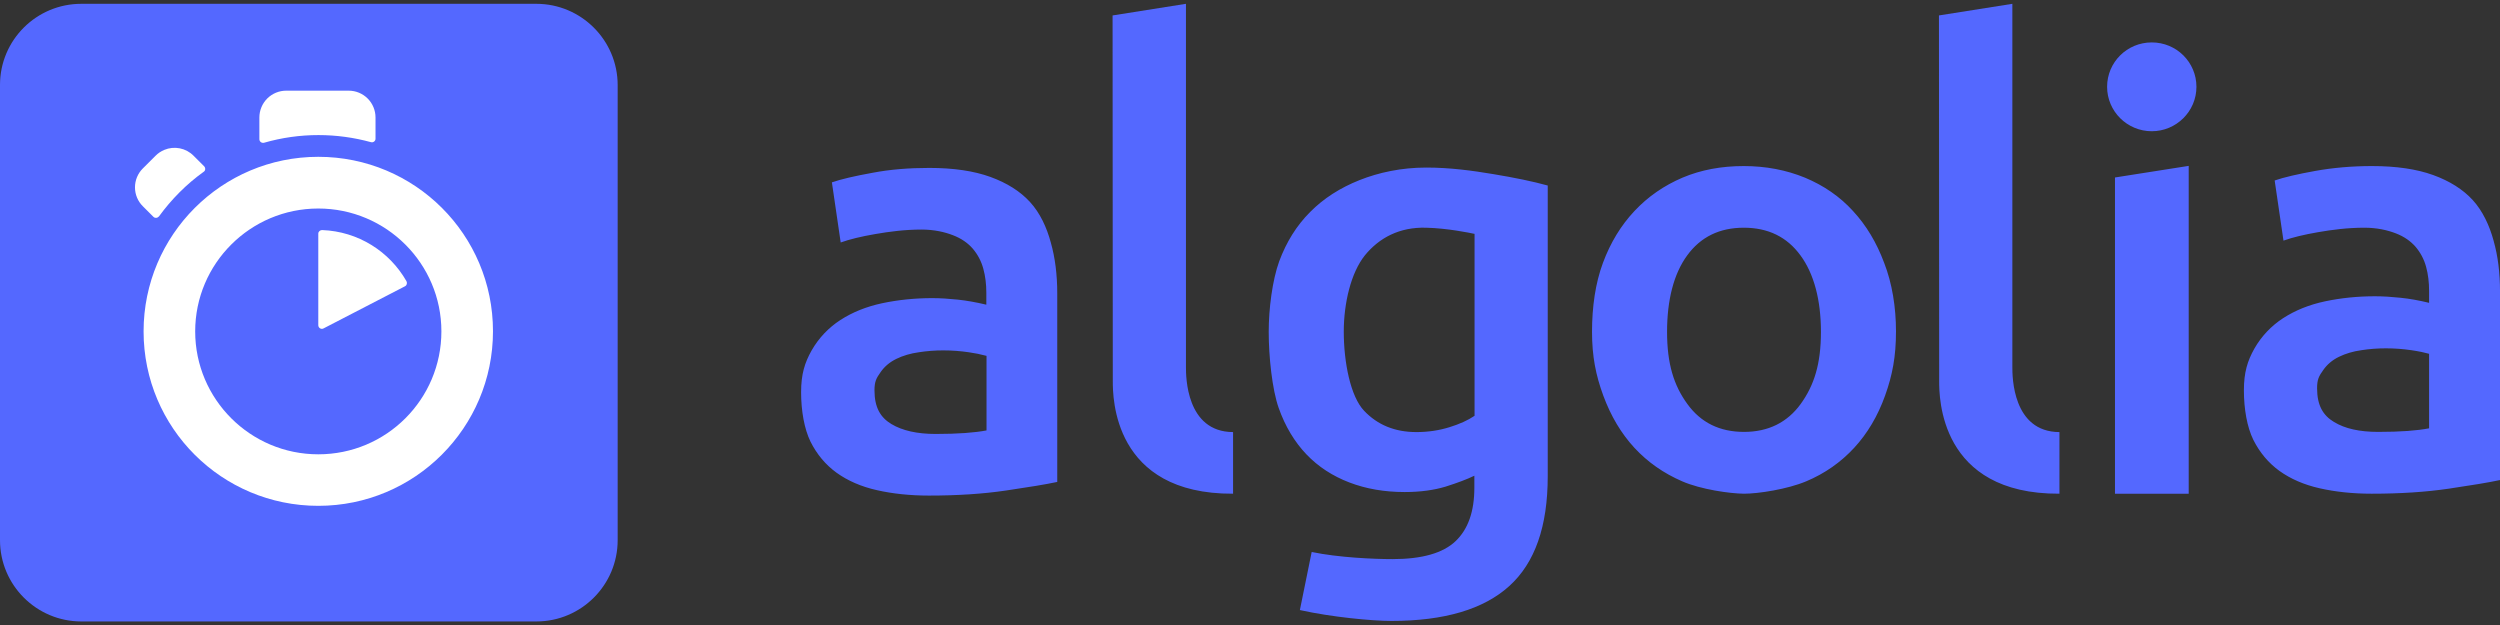
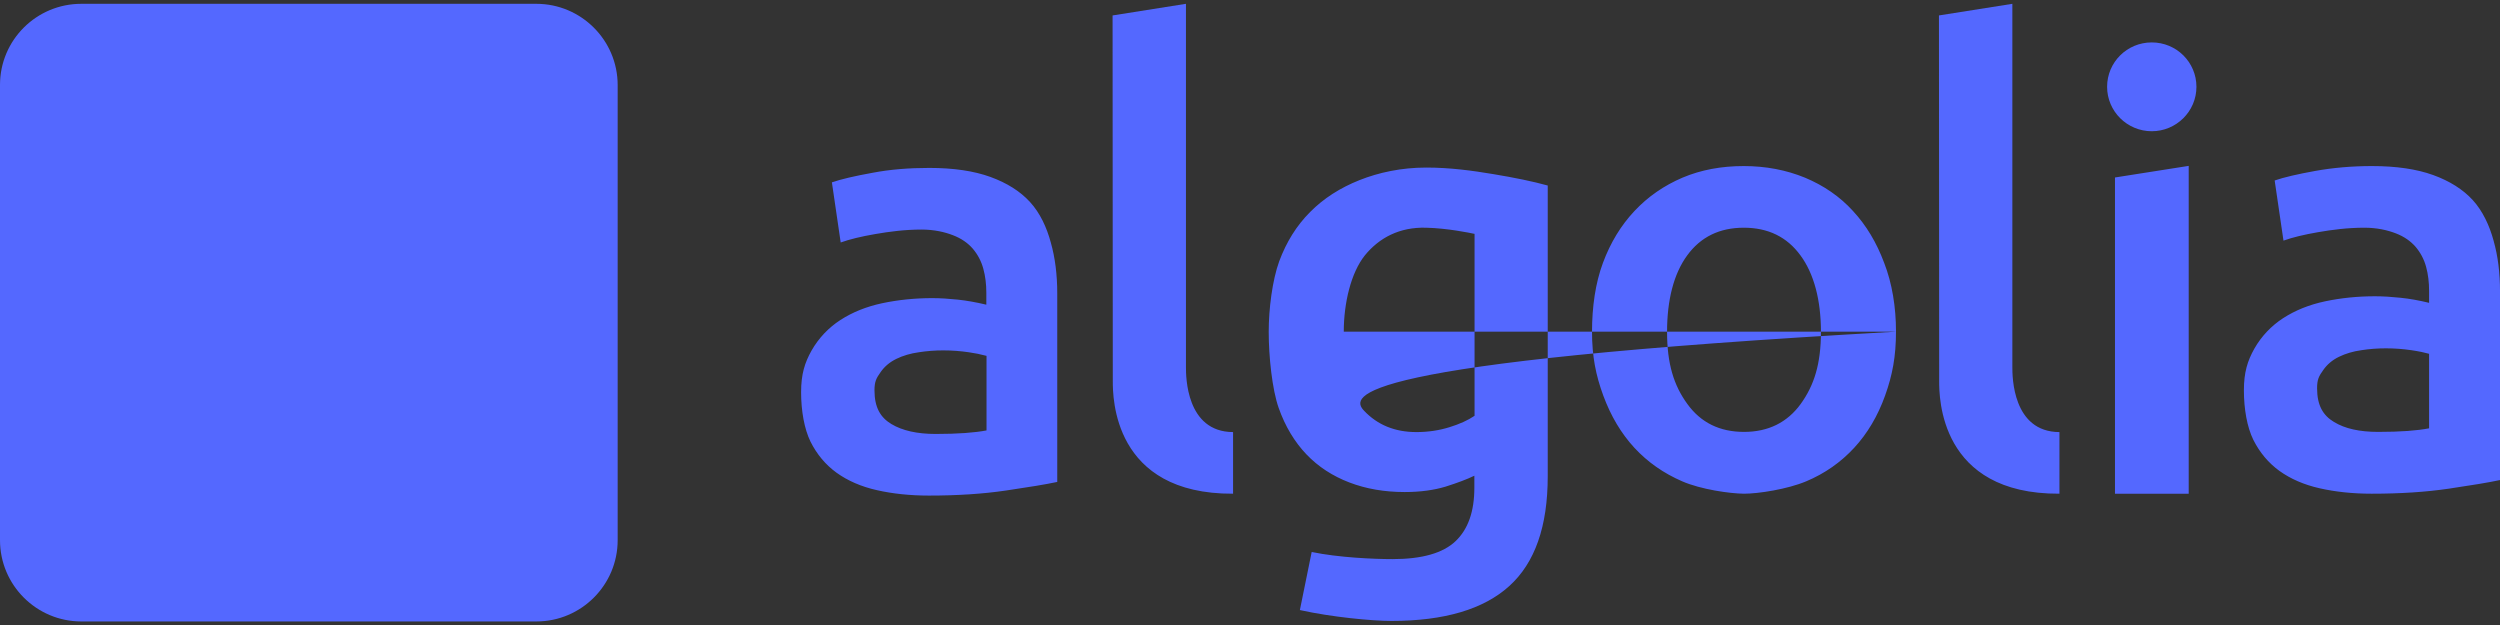
<svg xmlns="http://www.w3.org/2000/svg" width="120" height="30" viewBox="0 0 120 30" fill="none">
  <rect x="0" y="0" width="120" height="30" fill="#333333" stroke="none" />
  <path fill-rule="evenodd" clip-rule="evenodd" d="M3.903 0.183H25.744C27.893 0.183 29.648 1.928 29.648 4.086V25.928C29.648 28.078 27.902 29.83 25.744 29.83H3.903C1.754 29.83 0 28.086 0 25.928V4.076C0 1.928 1.744 0.183 3.903 0.183Z" fill="#5468FF" />
-   <path fill-rule="evenodd" clip-rule="evenodd" d="M18.025 6.655V5.638C18.025 5.297 17.889 4.97 17.648 4.729C17.407 4.488 17.079 4.352 16.738 4.352H13.738C13.569 4.352 13.401 4.385 13.245 4.45C13.089 4.514 12.947 4.609 12.828 4.728C12.708 4.848 12.613 4.99 12.549 5.146C12.484 5.302 12.45 5.469 12.45 5.638V6.682C12.45 6.798 12.558 6.88 12.675 6.852C13.524 6.607 14.403 6.483 15.287 6.484C16.143 6.484 16.99 6.6 17.809 6.825C17.835 6.832 17.862 6.832 17.888 6.827C17.914 6.821 17.938 6.81 17.959 6.793C17.98 6.777 17.997 6.756 18.009 6.732C18.02 6.708 18.026 6.681 18.025 6.655ZM9.802 7.985L9.289 7.473C9.109 7.292 8.88 7.17 8.631 7.12C8.381 7.07 8.122 7.096 7.887 7.194C7.731 7.258 7.589 7.353 7.47 7.473L6.857 8.084C6.737 8.203 6.642 8.345 6.577 8.501C6.512 8.656 6.479 8.824 6.479 8.993C6.479 9.162 6.512 9.329 6.577 9.485C6.642 9.641 6.737 9.782 6.857 9.901L7.361 10.405C7.442 10.486 7.56 10.467 7.631 10.387C7.929 9.978 8.257 9.593 8.614 9.235C8.973 8.875 9.361 8.544 9.775 8.247C9.865 8.193 9.874 8.067 9.802 7.985ZM15.278 11.213V15.611C15.278 15.737 15.414 15.827 15.53 15.764L19.44 13.741C19.529 13.696 19.556 13.587 19.511 13.499C18.701 12.077 17.196 11.106 15.458 11.043C15.368 11.043 15.278 11.114 15.278 11.213ZM15.278 21.807C12.018 21.807 9.369 19.162 9.369 15.907C9.369 12.652 12.018 10.009 15.278 10.009C18.539 10.009 21.187 12.652 21.187 15.907C21.187 19.162 18.548 21.807 15.278 21.807ZM15.278 7.527C10.648 7.527 6.892 11.277 6.892 15.907C6.892 20.538 10.648 24.28 15.278 24.28C19.908 24.28 23.663 20.53 23.663 15.899C23.663 11.268 19.916 7.527 15.278 7.527Z" fill="white" />
-   <path fill-rule="evenodd" clip-rule="evenodd" d="M59.187 23.698C53.414 23.726 53.414 19.04 53.414 18.294L53.404 0.741L56.926 0.183V17.628C56.926 18.052 56.926 20.731 59.187 20.74V23.698H59.187ZM44.912 20.83C45.992 20.83 46.794 20.767 47.353 20.66V17.081C47.074 17.006 46.791 16.949 46.505 16.909C46.1 16.849 45.691 16.819 45.281 16.819C44.886 16.818 44.492 16.848 44.101 16.909C43.705 16.963 43.344 17.071 43.029 17.224C42.714 17.377 42.452 17.593 42.263 17.871C42.065 18.151 41.975 18.312 41.975 18.735C41.975 19.561 42.263 20.039 42.785 20.353C43.308 20.668 44.02 20.83 44.912 20.83ZM44.605 8.06C45.767 8.06 46.748 8.205 47.541 8.493C48.334 8.781 48.973 9.184 49.441 9.697C49.92 10.218 50.243 10.912 50.441 11.649C50.648 12.386 50.748 13.195 50.748 14.085V23.133C50.208 23.249 49.387 23.383 48.289 23.545C47.191 23.707 45.957 23.788 44.587 23.788C43.677 23.788 42.84 23.698 42.092 23.528C41.335 23.357 40.697 23.078 40.155 22.691C39.624 22.305 39.211 21.81 38.904 21.199C38.606 20.587 38.453 19.724 38.453 18.825C38.453 17.962 38.624 17.413 38.959 16.819C39.295 16.231 39.767 15.731 40.336 15.362C40.921 14.985 41.587 14.715 42.353 14.553C43.119 14.391 43.921 14.31 44.748 14.31C45.136 14.31 45.541 14.337 45.974 14.382C46.398 14.427 46.857 14.509 47.344 14.625V14.049C47.344 13.645 47.298 13.259 47.199 12.899C47.104 12.545 46.932 12.216 46.694 11.937C46.451 11.658 46.137 11.441 45.74 11.29C45.344 11.136 44.839 11.019 44.236 11.019C43.425 11.019 42.687 11.118 42.011 11.235C41.335 11.351 40.777 11.487 40.353 11.639L39.931 8.753C40.372 8.6 41.029 8.447 41.876 8.295C42.723 8.132 43.633 8.06 44.605 8.06H44.605ZM114.156 20.731C115.237 20.731 116.038 20.668 116.596 20.559V16.982C116.399 16.927 116.119 16.864 115.75 16.81C115.344 16.75 114.935 16.72 114.525 16.72C114.138 16.72 113.741 16.747 113.345 16.81C112.95 16.864 112.589 16.972 112.274 17.125C111.958 17.278 111.697 17.495 111.508 17.773C111.309 18.052 111.22 18.213 111.22 18.636C111.22 19.462 111.508 19.941 112.031 20.254C112.562 20.578 113.265 20.731 114.156 20.731ZM113.859 7.971C115.02 7.971 116.002 8.115 116.795 8.403C117.587 8.69 118.227 9.094 118.695 9.607C119.163 10.12 119.496 10.821 119.694 11.559C119.902 12.296 120.001 13.105 120.001 13.996V23.042C119.461 23.159 118.64 23.293 117.542 23.456C116.444 23.618 115.21 23.698 113.84 23.698C112.931 23.698 112.093 23.608 111.346 23.438C110.589 23.267 109.95 22.988 109.409 22.601C108.878 22.215 108.464 21.719 108.158 21.109C107.86 20.498 107.707 19.634 107.707 18.735C107.707 17.871 107.879 17.323 108.212 16.729C108.549 16.14 109.021 15.641 109.59 15.272C110.175 14.895 110.841 14.625 111.607 14.463C112.373 14.301 113.174 14.221 114.003 14.221C114.39 14.221 114.795 14.248 115.228 14.293C115.66 14.337 116.111 14.419 116.596 14.536V13.96C116.596 13.555 116.552 13.168 116.453 12.809C116.358 12.455 116.186 12.126 115.948 11.847C115.704 11.567 115.391 11.351 114.994 11.199C114.597 11.046 114.092 10.93 113.489 10.93C112.679 10.93 111.94 11.029 111.265 11.145C110.589 11.262 110.03 11.397 109.607 11.55L109.184 8.663C109.625 8.51 110.283 8.358 111.13 8.205C111.976 8.052 112.885 7.971 113.859 7.971ZM103.285 6.299C104.464 6.299 105.429 5.345 105.429 4.167C105.429 2.989 104.474 2.036 103.285 2.036C102.096 2.036 101.141 2.989 101.141 4.167C101.141 5.345 102.105 6.299 103.285 6.299ZM105.058 23.698H101.519V8.519L105.058 7.962V23.698H105.058ZM98.853 23.698C93.08 23.726 93.08 19.04 93.08 18.294L93.07 0.741L96.593 0.183V17.628C96.593 18.052 96.593 20.731 98.853 20.74V23.698ZM87.405 15.929C87.405 14.409 87.072 13.141 86.424 12.261C85.775 11.37 84.866 10.93 83.703 10.93C82.542 10.93 81.632 11.37 80.984 12.261C80.335 13.15 80.019 14.409 80.019 15.929C80.019 17.467 80.344 18.5 80.993 19.391C81.642 20.29 82.551 20.731 83.713 20.731C84.874 20.731 85.785 20.282 86.433 19.391C87.082 18.491 87.405 17.467 87.405 15.929ZM91.007 15.921C91.007 17.108 90.837 18.006 90.485 18.987C90.134 19.966 89.639 20.803 89 21.496C88.361 22.187 87.595 22.727 86.694 23.105C85.794 23.482 84.406 23.698 83.713 23.698C83.019 23.69 81.641 23.492 80.749 23.105C79.858 22.719 79.092 22.187 78.453 21.496C77.813 20.803 77.318 19.966 76.957 18.987C76.597 18.006 76.417 17.108 76.417 15.921C76.417 14.733 76.579 13.591 76.94 12.62C77.3 11.649 77.804 10.821 78.453 10.13C79.102 9.437 79.876 8.905 80.758 8.528C81.65 8.151 82.632 7.971 83.695 7.971C84.758 7.971 85.739 8.159 86.639 8.528C87.541 8.905 88.316 9.437 88.946 10.13C89.584 10.821 90.08 11.649 90.441 12.62C90.819 13.591 91.008 14.733 91.008 15.921H91.007ZM64.501 15.921C64.501 17.394 64.825 19.031 65.474 19.714C66.122 20.399 66.959 20.74 67.987 20.74C68.546 20.74 69.077 20.66 69.572 20.506C70.067 20.353 70.463 20.173 70.779 19.958V11.226C70.528 11.172 69.474 10.956 68.455 10.93C67.176 10.893 66.204 11.415 65.519 12.251C64.844 13.088 64.501 14.553 64.501 15.921ZM74.291 22.862C74.291 25.264 73.679 27.016 72.444 28.132C71.212 29.246 69.329 29.805 66.789 29.805C65.861 29.805 63.934 29.624 62.394 29.283L62.961 26.495C64.249 26.764 65.951 26.837 66.843 26.837C68.257 26.837 69.266 26.549 69.869 25.974C70.473 25.398 70.769 24.544 70.769 23.41V22.835C70.418 23.005 69.959 23.177 69.392 23.357C68.825 23.528 68.168 23.618 67.428 23.618C66.455 23.618 65.572 23.465 64.772 23.159C63.97 22.853 63.276 22.404 62.709 21.81C62.142 21.216 61.691 20.471 61.376 19.58C61.061 18.689 60.898 17.098 60.898 15.929C60.898 14.832 61.07 13.456 61.403 12.538C61.745 11.622 62.231 10.83 62.889 10.174C63.538 9.518 64.331 9.014 65.258 8.645C66.186 8.277 67.274 8.043 68.454 8.043C69.599 8.043 70.653 8.186 71.68 8.358C72.706 8.528 73.58 8.708 74.291 8.905V22.862H74.291Z" fill="#5468FF" />
+   <path fill-rule="evenodd" clip-rule="evenodd" d="M59.187 23.698C53.414 23.726 53.414 19.04 53.414 18.294L53.404 0.741L56.926 0.183V17.628C56.926 18.052 56.926 20.731 59.187 20.74V23.698H59.187ZM44.912 20.83C45.992 20.83 46.794 20.767 47.353 20.66V17.081C47.074 17.006 46.791 16.949 46.505 16.909C46.1 16.849 45.691 16.819 45.281 16.819C44.886 16.818 44.492 16.848 44.101 16.909C43.705 16.963 43.344 17.071 43.029 17.224C42.714 17.377 42.452 17.593 42.263 17.871C42.065 18.151 41.975 18.312 41.975 18.735C41.975 19.561 42.263 20.039 42.785 20.353C43.308 20.668 44.02 20.83 44.912 20.83ZM44.605 8.06C45.767 8.06 46.748 8.205 47.541 8.493C48.334 8.781 48.973 9.184 49.441 9.697C49.92 10.218 50.243 10.912 50.441 11.649C50.648 12.386 50.748 13.195 50.748 14.085V23.133C50.208 23.249 49.387 23.383 48.289 23.545C47.191 23.707 45.957 23.788 44.587 23.788C43.677 23.788 42.84 23.698 42.092 23.528C41.335 23.357 40.697 23.078 40.155 22.691C39.624 22.305 39.211 21.81 38.904 21.199C38.606 20.587 38.453 19.724 38.453 18.825C38.453 17.962 38.624 17.413 38.959 16.819C39.295 16.231 39.767 15.731 40.336 15.362C40.921 14.985 41.587 14.715 42.353 14.553C43.119 14.391 43.921 14.31 44.748 14.31C45.136 14.31 45.541 14.337 45.974 14.382C46.398 14.427 46.857 14.509 47.344 14.625V14.049C47.344 13.645 47.298 13.259 47.199 12.899C47.104 12.545 46.932 12.216 46.694 11.937C46.451 11.658 46.137 11.441 45.74 11.29C45.344 11.136 44.839 11.019 44.236 11.019C43.425 11.019 42.687 11.118 42.011 11.235C41.335 11.351 40.777 11.487 40.353 11.639L39.931 8.753C40.372 8.6 41.029 8.447 41.876 8.295C42.723 8.132 43.633 8.06 44.605 8.06H44.605ZM114.156 20.731C115.237 20.731 116.038 20.668 116.596 20.559V16.982C116.399 16.927 116.119 16.864 115.75 16.81C115.344 16.75 114.935 16.72 114.525 16.72C114.138 16.72 113.741 16.747 113.345 16.81C112.95 16.864 112.589 16.972 112.274 17.125C111.958 17.278 111.697 17.495 111.508 17.773C111.309 18.052 111.22 18.213 111.22 18.636C111.22 19.462 111.508 19.941 112.031 20.254C112.562 20.578 113.265 20.731 114.156 20.731ZM113.859 7.971C115.02 7.971 116.002 8.115 116.795 8.403C117.587 8.69 118.227 9.094 118.695 9.607C119.163 10.12 119.496 10.821 119.694 11.559C119.902 12.296 120.001 13.105 120.001 13.996V23.042C119.461 23.159 118.64 23.293 117.542 23.456C116.444 23.618 115.21 23.698 113.84 23.698C112.931 23.698 112.093 23.608 111.346 23.438C110.589 23.267 109.95 22.988 109.409 22.601C108.878 22.215 108.464 21.719 108.158 21.109C107.86 20.498 107.707 19.634 107.707 18.735C107.707 17.871 107.879 17.323 108.212 16.729C108.549 16.14 109.021 15.641 109.59 15.272C110.175 14.895 110.841 14.625 111.607 14.463C112.373 14.301 113.174 14.221 114.003 14.221C114.39 14.221 114.795 14.248 115.228 14.293C115.66 14.337 116.111 14.419 116.596 14.536V13.96C116.596 13.555 116.552 13.168 116.453 12.809C116.358 12.455 116.186 12.126 115.948 11.847C115.704 11.567 115.391 11.351 114.994 11.199C114.597 11.046 114.092 10.93 113.489 10.93C112.679 10.93 111.94 11.029 111.265 11.145C110.589 11.262 110.03 11.397 109.607 11.55L109.184 8.663C109.625 8.51 110.283 8.358 111.13 8.205C111.976 8.052 112.885 7.971 113.859 7.971ZM103.285 6.299C104.464 6.299 105.429 5.345 105.429 4.167C105.429 2.989 104.474 2.036 103.285 2.036C102.096 2.036 101.141 2.989 101.141 4.167C101.141 5.345 102.105 6.299 103.285 6.299ZM105.058 23.698H101.519V8.519L105.058 7.962V23.698H105.058ZM98.853 23.698C93.08 23.726 93.08 19.04 93.08 18.294L93.07 0.741L96.593 0.183V17.628C96.593 18.052 96.593 20.731 98.853 20.74V23.698ZM87.405 15.929C87.405 14.409 87.072 13.141 86.424 12.261C85.775 11.37 84.866 10.93 83.703 10.93C82.542 10.93 81.632 11.37 80.984 12.261C80.335 13.15 80.019 14.409 80.019 15.929C80.019 17.467 80.344 18.5 80.993 19.391C81.642 20.29 82.551 20.731 83.713 20.731C84.874 20.731 85.785 20.282 86.433 19.391C87.082 18.491 87.405 17.467 87.405 15.929ZM91.007 15.921C91.007 17.108 90.837 18.006 90.485 18.987C90.134 19.966 89.639 20.803 89 21.496C88.361 22.187 87.595 22.727 86.694 23.105C85.794 23.482 84.406 23.698 83.713 23.698C83.019 23.69 81.641 23.492 80.749 23.105C79.858 22.719 79.092 22.187 78.453 21.496C77.813 20.803 77.318 19.966 76.957 18.987C76.597 18.006 76.417 17.108 76.417 15.921C76.417 14.733 76.579 13.591 76.94 12.62C77.3 11.649 77.804 10.821 78.453 10.13C79.102 9.437 79.876 8.905 80.758 8.528C81.65 8.151 82.632 7.971 83.695 7.971C84.758 7.971 85.739 8.159 86.639 8.528C87.541 8.905 88.316 9.437 88.946 10.13C89.584 10.821 90.08 11.649 90.441 12.62C90.819 13.591 91.008 14.733 91.008 15.921H91.007ZC64.501 17.394 64.825 19.031 65.474 19.714C66.122 20.399 66.959 20.74 67.987 20.74C68.546 20.74 69.077 20.66 69.572 20.506C70.067 20.353 70.463 20.173 70.779 19.958V11.226C70.528 11.172 69.474 10.956 68.455 10.93C67.176 10.893 66.204 11.415 65.519 12.251C64.844 13.088 64.501 14.553 64.501 15.921ZM74.291 22.862C74.291 25.264 73.679 27.016 72.444 28.132C71.212 29.246 69.329 29.805 66.789 29.805C65.861 29.805 63.934 29.624 62.394 29.283L62.961 26.495C64.249 26.764 65.951 26.837 66.843 26.837C68.257 26.837 69.266 26.549 69.869 25.974C70.473 25.398 70.769 24.544 70.769 23.41V22.835C70.418 23.005 69.959 23.177 69.392 23.357C68.825 23.528 68.168 23.618 67.428 23.618C66.455 23.618 65.572 23.465 64.772 23.159C63.97 22.853 63.276 22.404 62.709 21.81C62.142 21.216 61.691 20.471 61.376 19.58C61.061 18.689 60.898 17.098 60.898 15.929C60.898 14.832 61.07 13.456 61.403 12.538C61.745 11.622 62.231 10.83 62.889 10.174C63.538 9.518 64.331 9.014 65.258 8.645C66.186 8.277 67.274 8.043 68.454 8.043C69.599 8.043 70.653 8.186 71.68 8.358C72.706 8.528 73.58 8.708 74.291 8.905V22.862H74.291Z" fill="#5468FF" />
</svg>